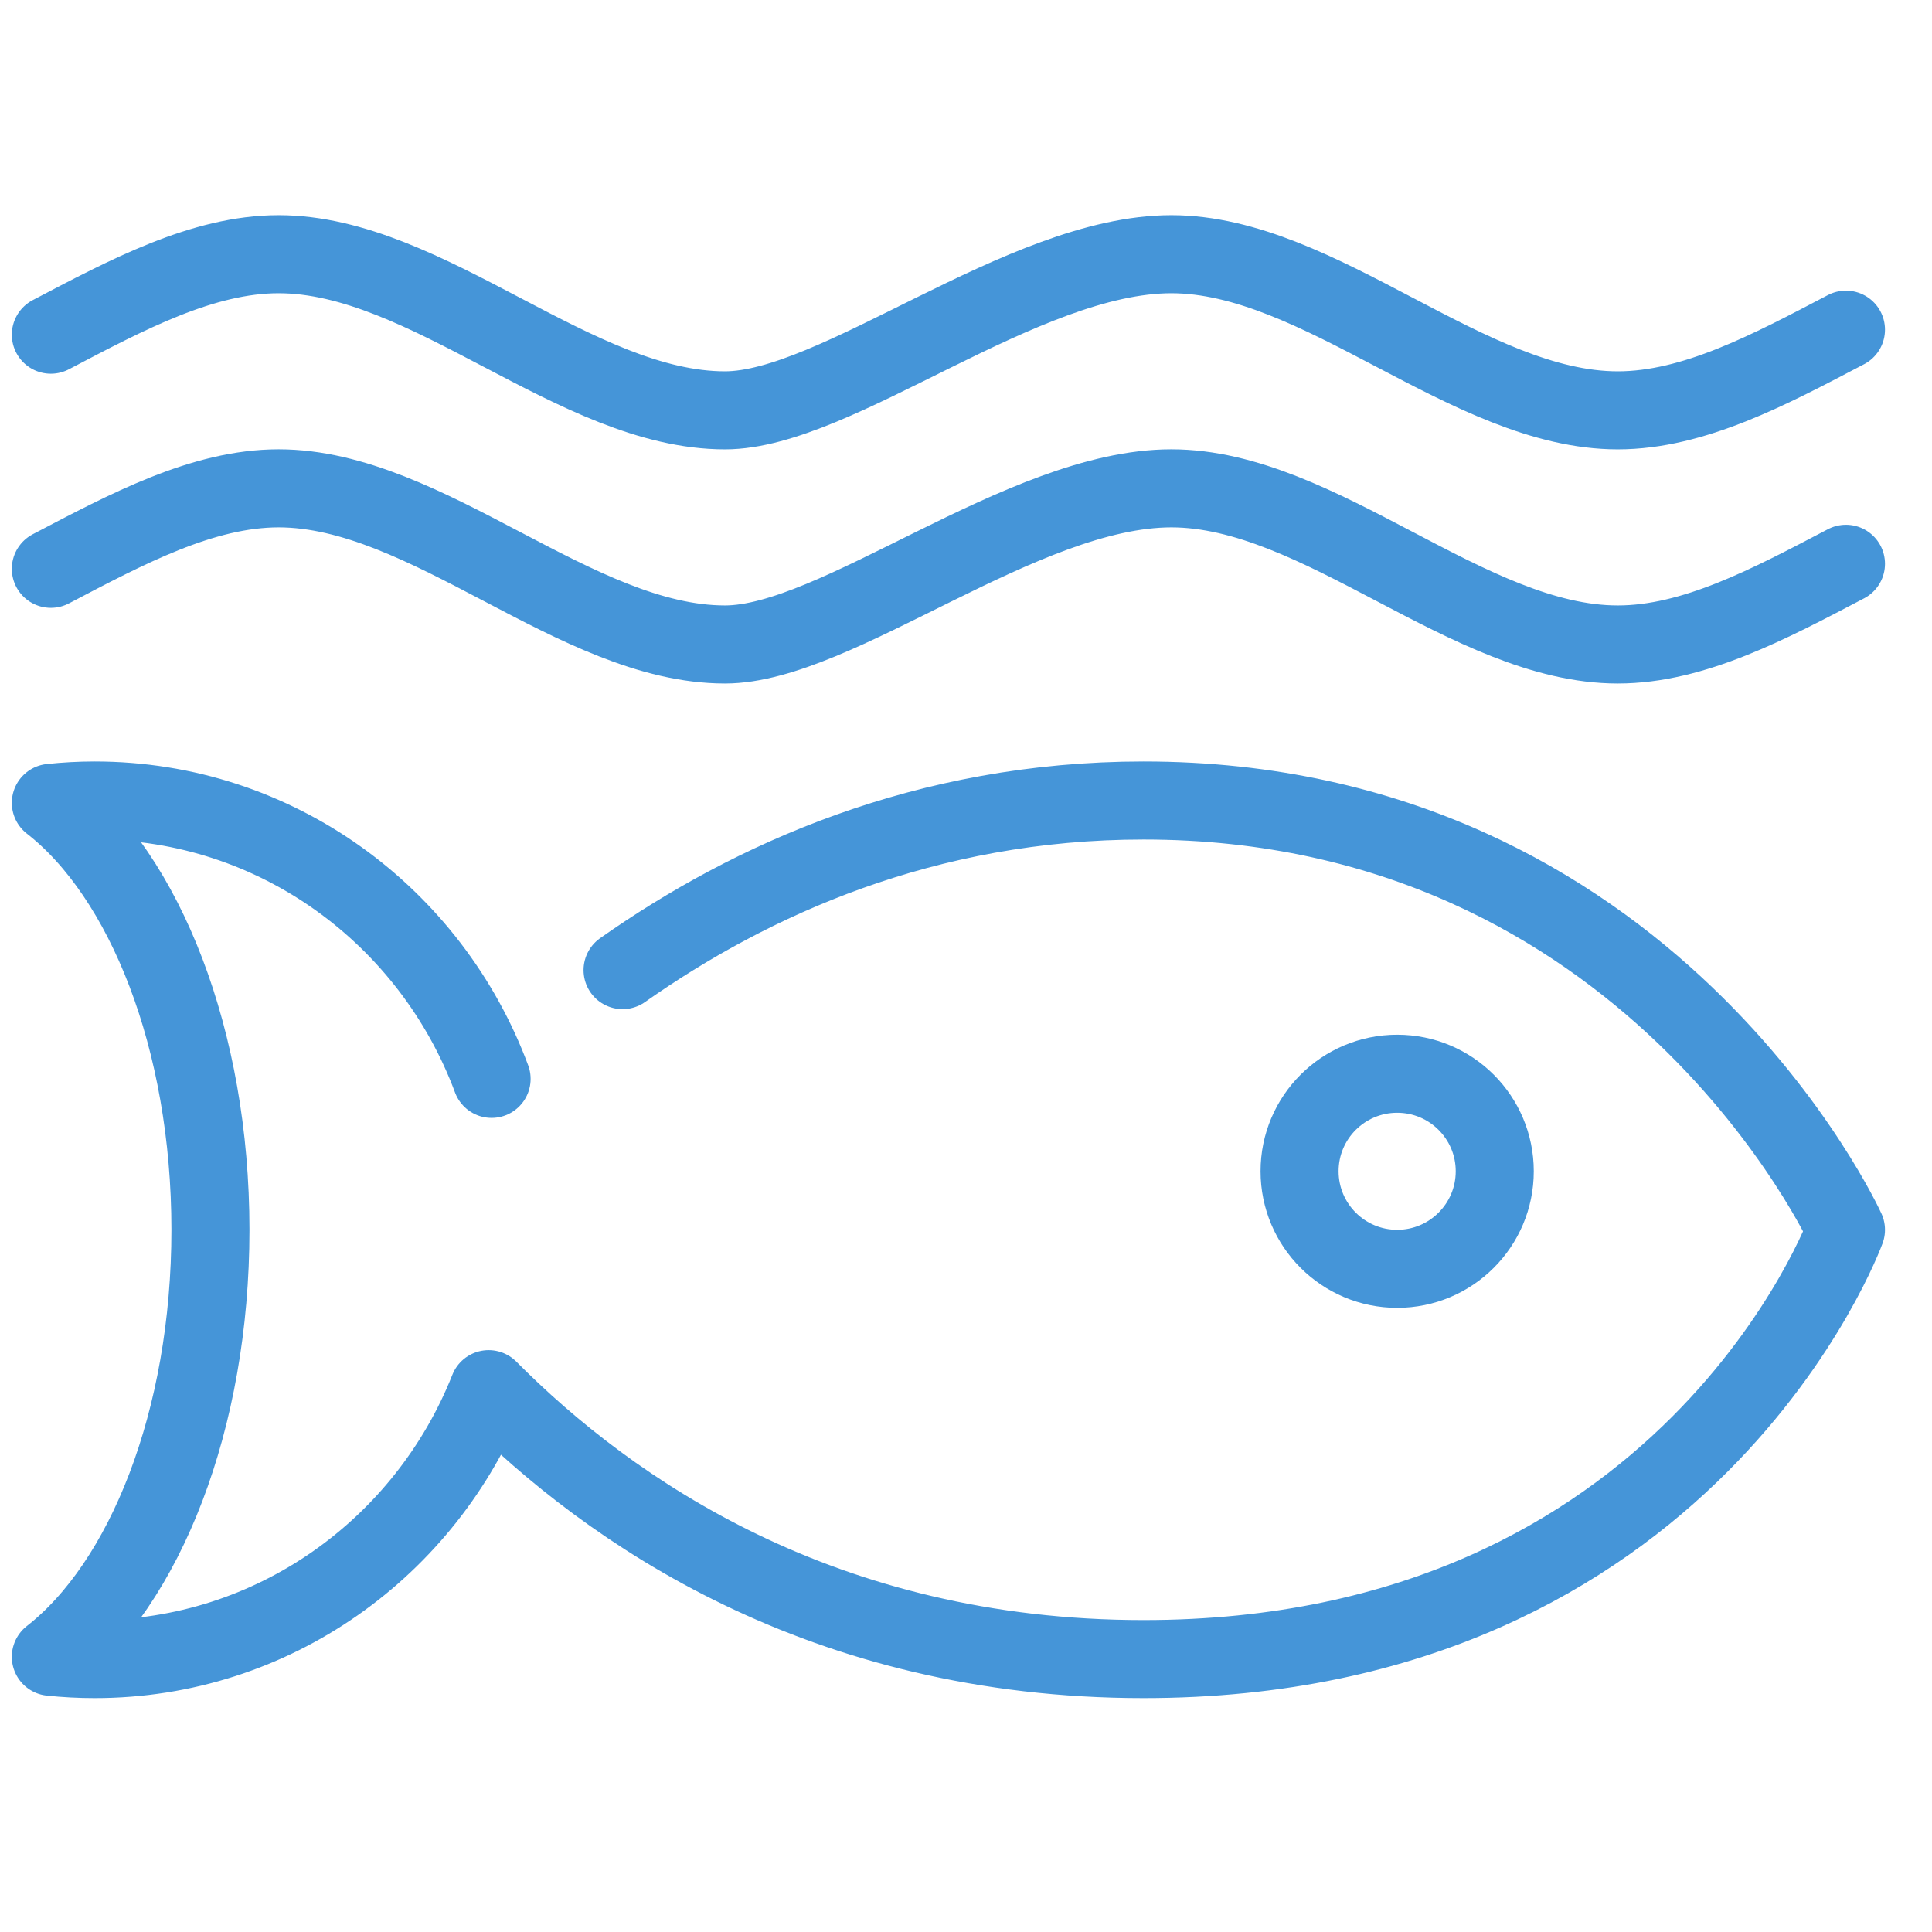
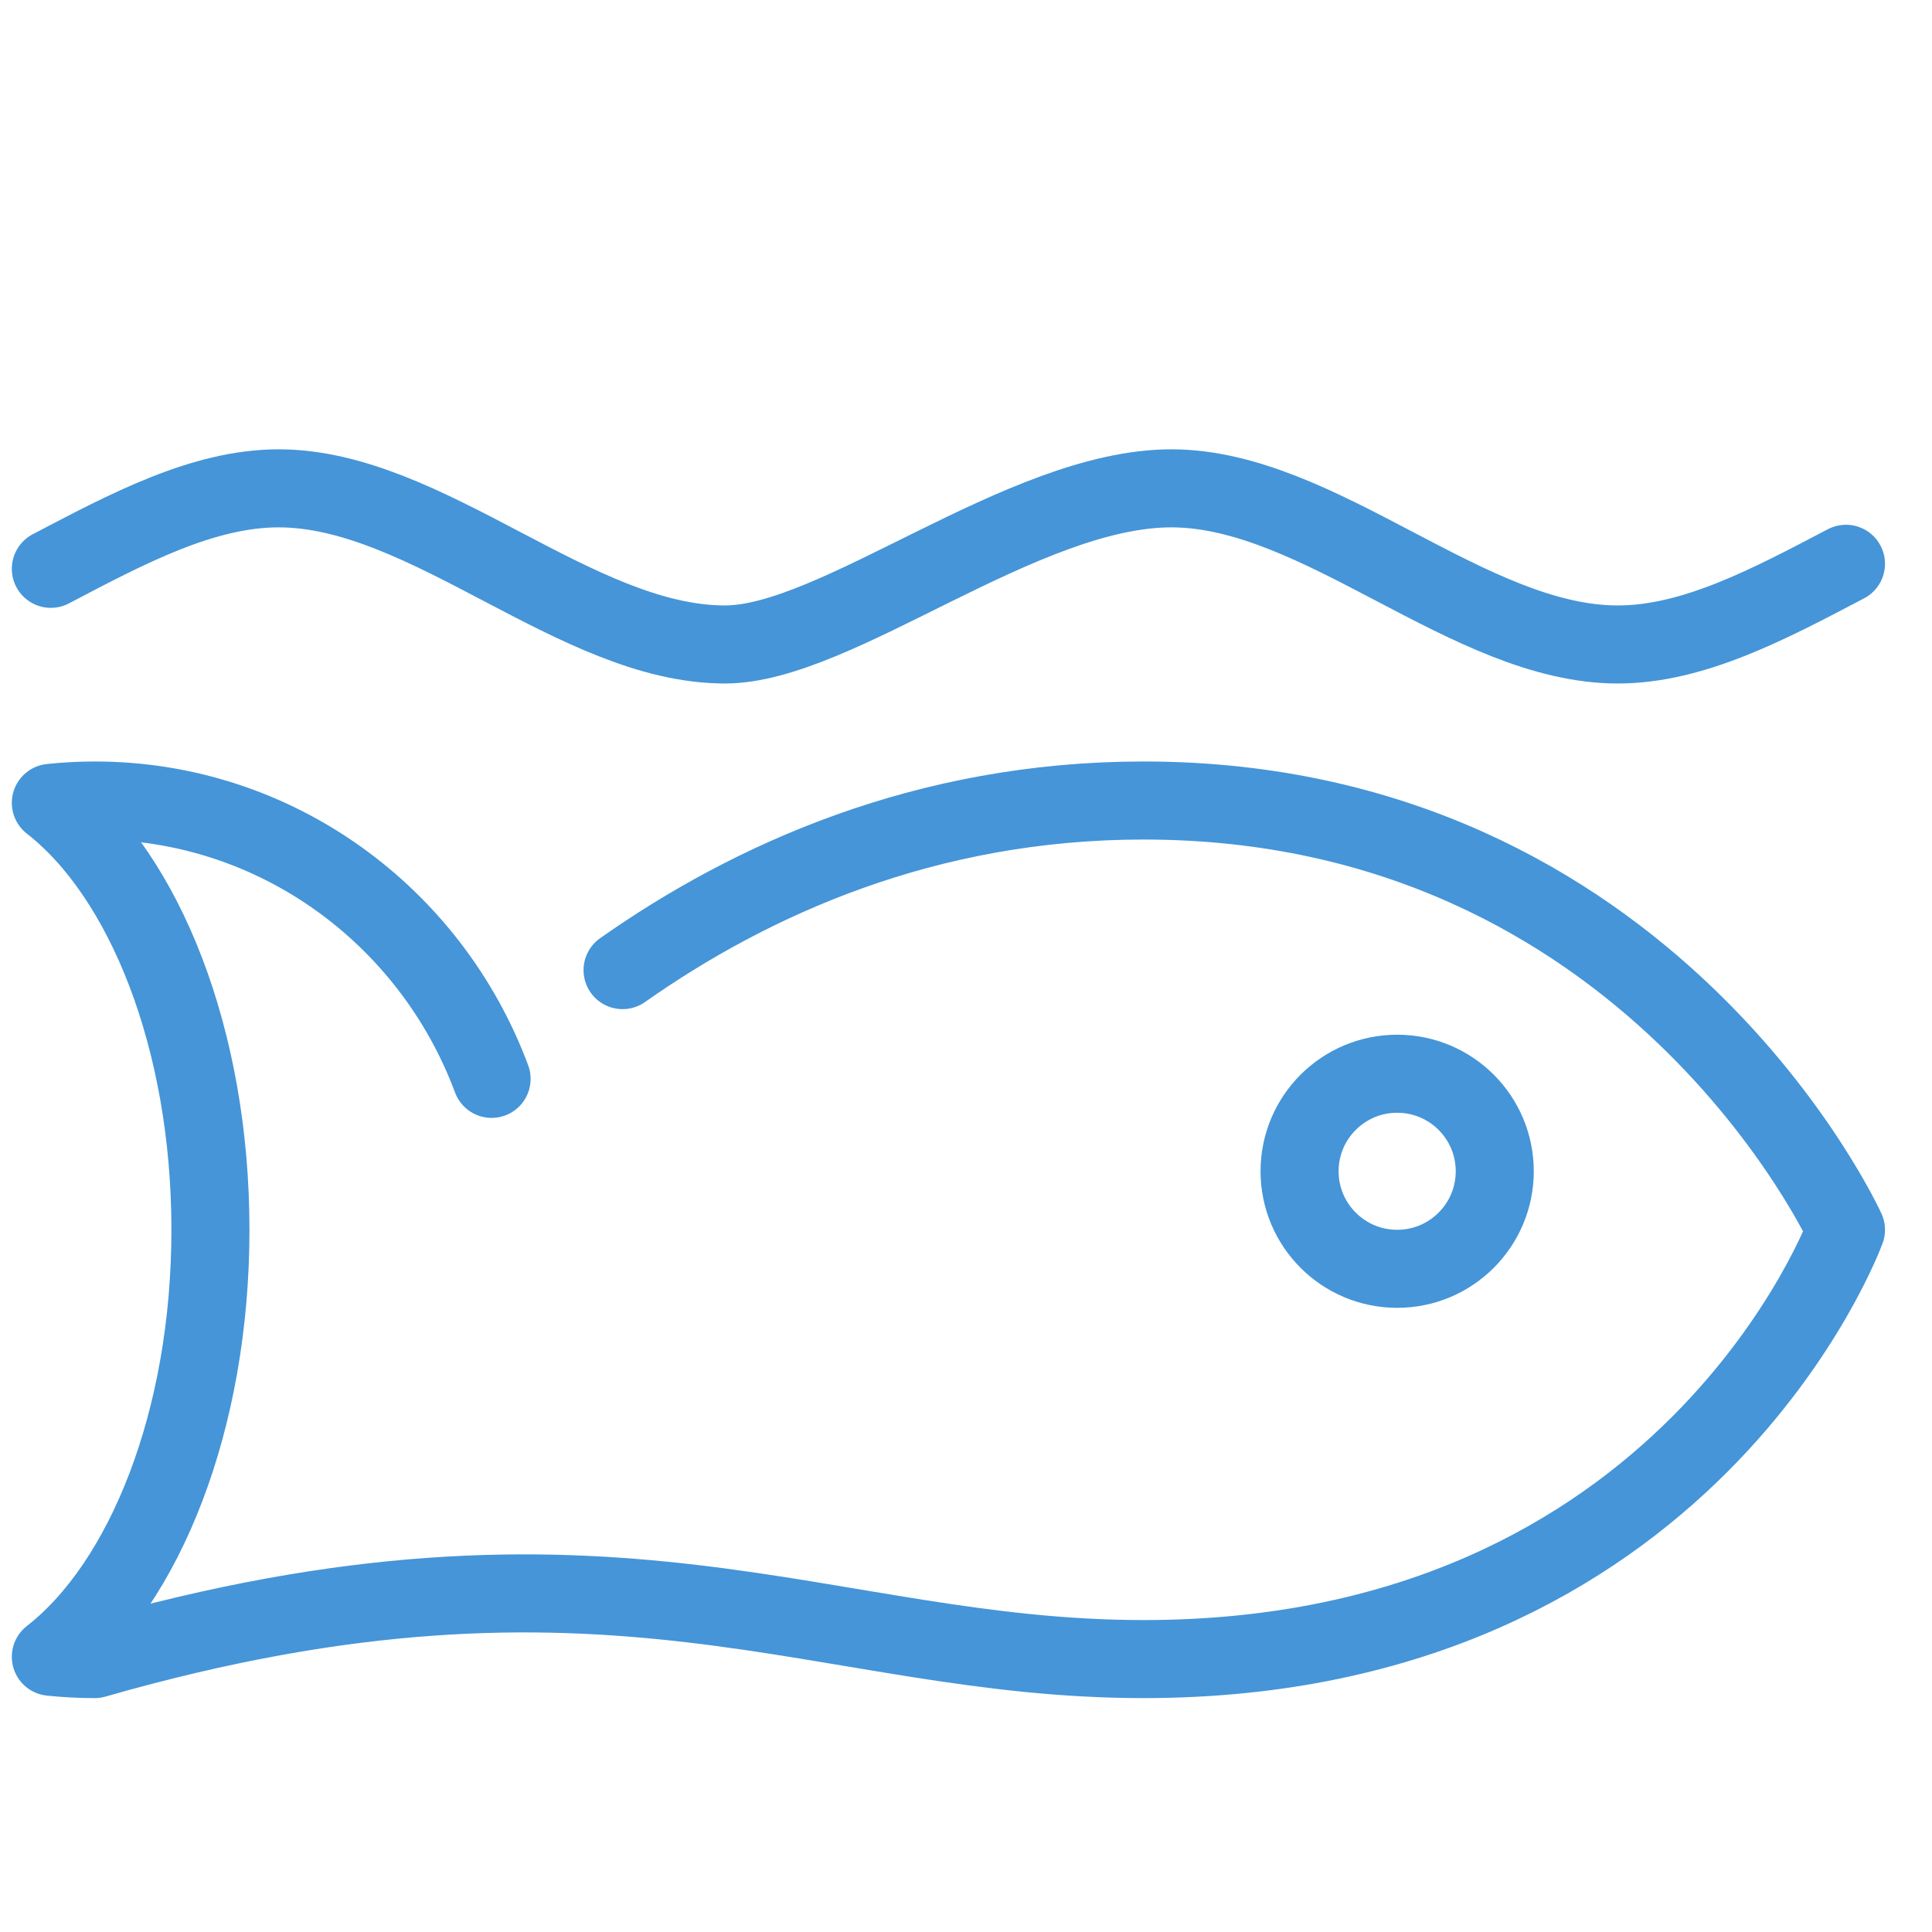
<svg xmlns="http://www.w3.org/2000/svg" width="38" height="38" viewBox="0 0 38 38" fill="none">
-   <path d="M36.308 6.484C34.812 7.268 33.315 8.071 31.819 8.071C28.892 8.071 25.965 5 23.039 5C20.113 5 16.455 8.071 14.26 8.071C11.333 8.071 8.407 5 5.48 5C3.987 5 2.493 5.8 1 6.583" stroke="#4595D8" stroke-width="1.535" stroke-miterlimit="10" stroke-linecap="round" stroke-linejoin="round" />
  <path d="M36.308 11.089C34.812 11.873 33.315 12.676 31.819 12.676C28.892 12.676 25.965 9.605 23.039 9.605C20.113 9.605 16.455 12.676 14.26 12.676C11.333 12.676 8.407 9.605 5.48 9.605C3.987 9.605 2.493 10.405 1 11.188" stroke="#4595D8" stroke-width="1.535" stroke-miterlimit="10" stroke-linecap="round" stroke-linejoin="round" />
-   <path d="M9.669 21.22C8.48 18.024 5.439 15.745 1.863 15.745C1.571 15.745 1.284 15.761 1 15.791C2.849 17.232 4.139 20.447 4.139 24.189C4.139 27.932 2.849 31.147 1 32.587C1.284 32.617 1.571 32.632 1.863 32.632C5.377 32.632 8.379 30.432 9.611 27.323C11.997 29.725 16.185 32.632 22.492 32.632C33.237 32.632 36.308 24.189 36.308 24.189C36.308 24.189 32.469 15.745 22.492 15.745C18.205 15.745 14.771 17.304 12.245 19.081" stroke="#4595D8" stroke-width="1.535" stroke-miterlimit="10" stroke-linecap="round" stroke-linejoin="round" />
+   <path d="M9.669 21.22C8.48 18.024 5.439 15.745 1.863 15.745C1.571 15.745 1.284 15.761 1 15.791C2.849 17.232 4.139 20.447 4.139 24.189C4.139 27.932 2.849 31.147 1 32.587C1.284 32.617 1.571 32.632 1.863 32.632C11.997 29.725 16.185 32.632 22.492 32.632C33.237 32.632 36.308 24.189 36.308 24.189C36.308 24.189 32.469 15.745 22.492 15.745C18.205 15.745 14.771 17.304 12.245 19.081" stroke="#4595D8" stroke-width="1.535" stroke-miterlimit="10" stroke-linecap="round" stroke-linejoin="round" />
  <path d="M25.561 23.037C25.561 21.977 26.421 21.119 27.481 21.119C28.54 21.119 29.4 21.977 29.4 23.037C29.4 24.097 28.54 24.956 27.481 24.956C26.421 24.956 25.561 24.097 25.561 23.037Z" stroke="#4595D8" stroke-width="1.535" stroke-miterlimit="10" stroke-linecap="round" stroke-linejoin="round" />
</svg>